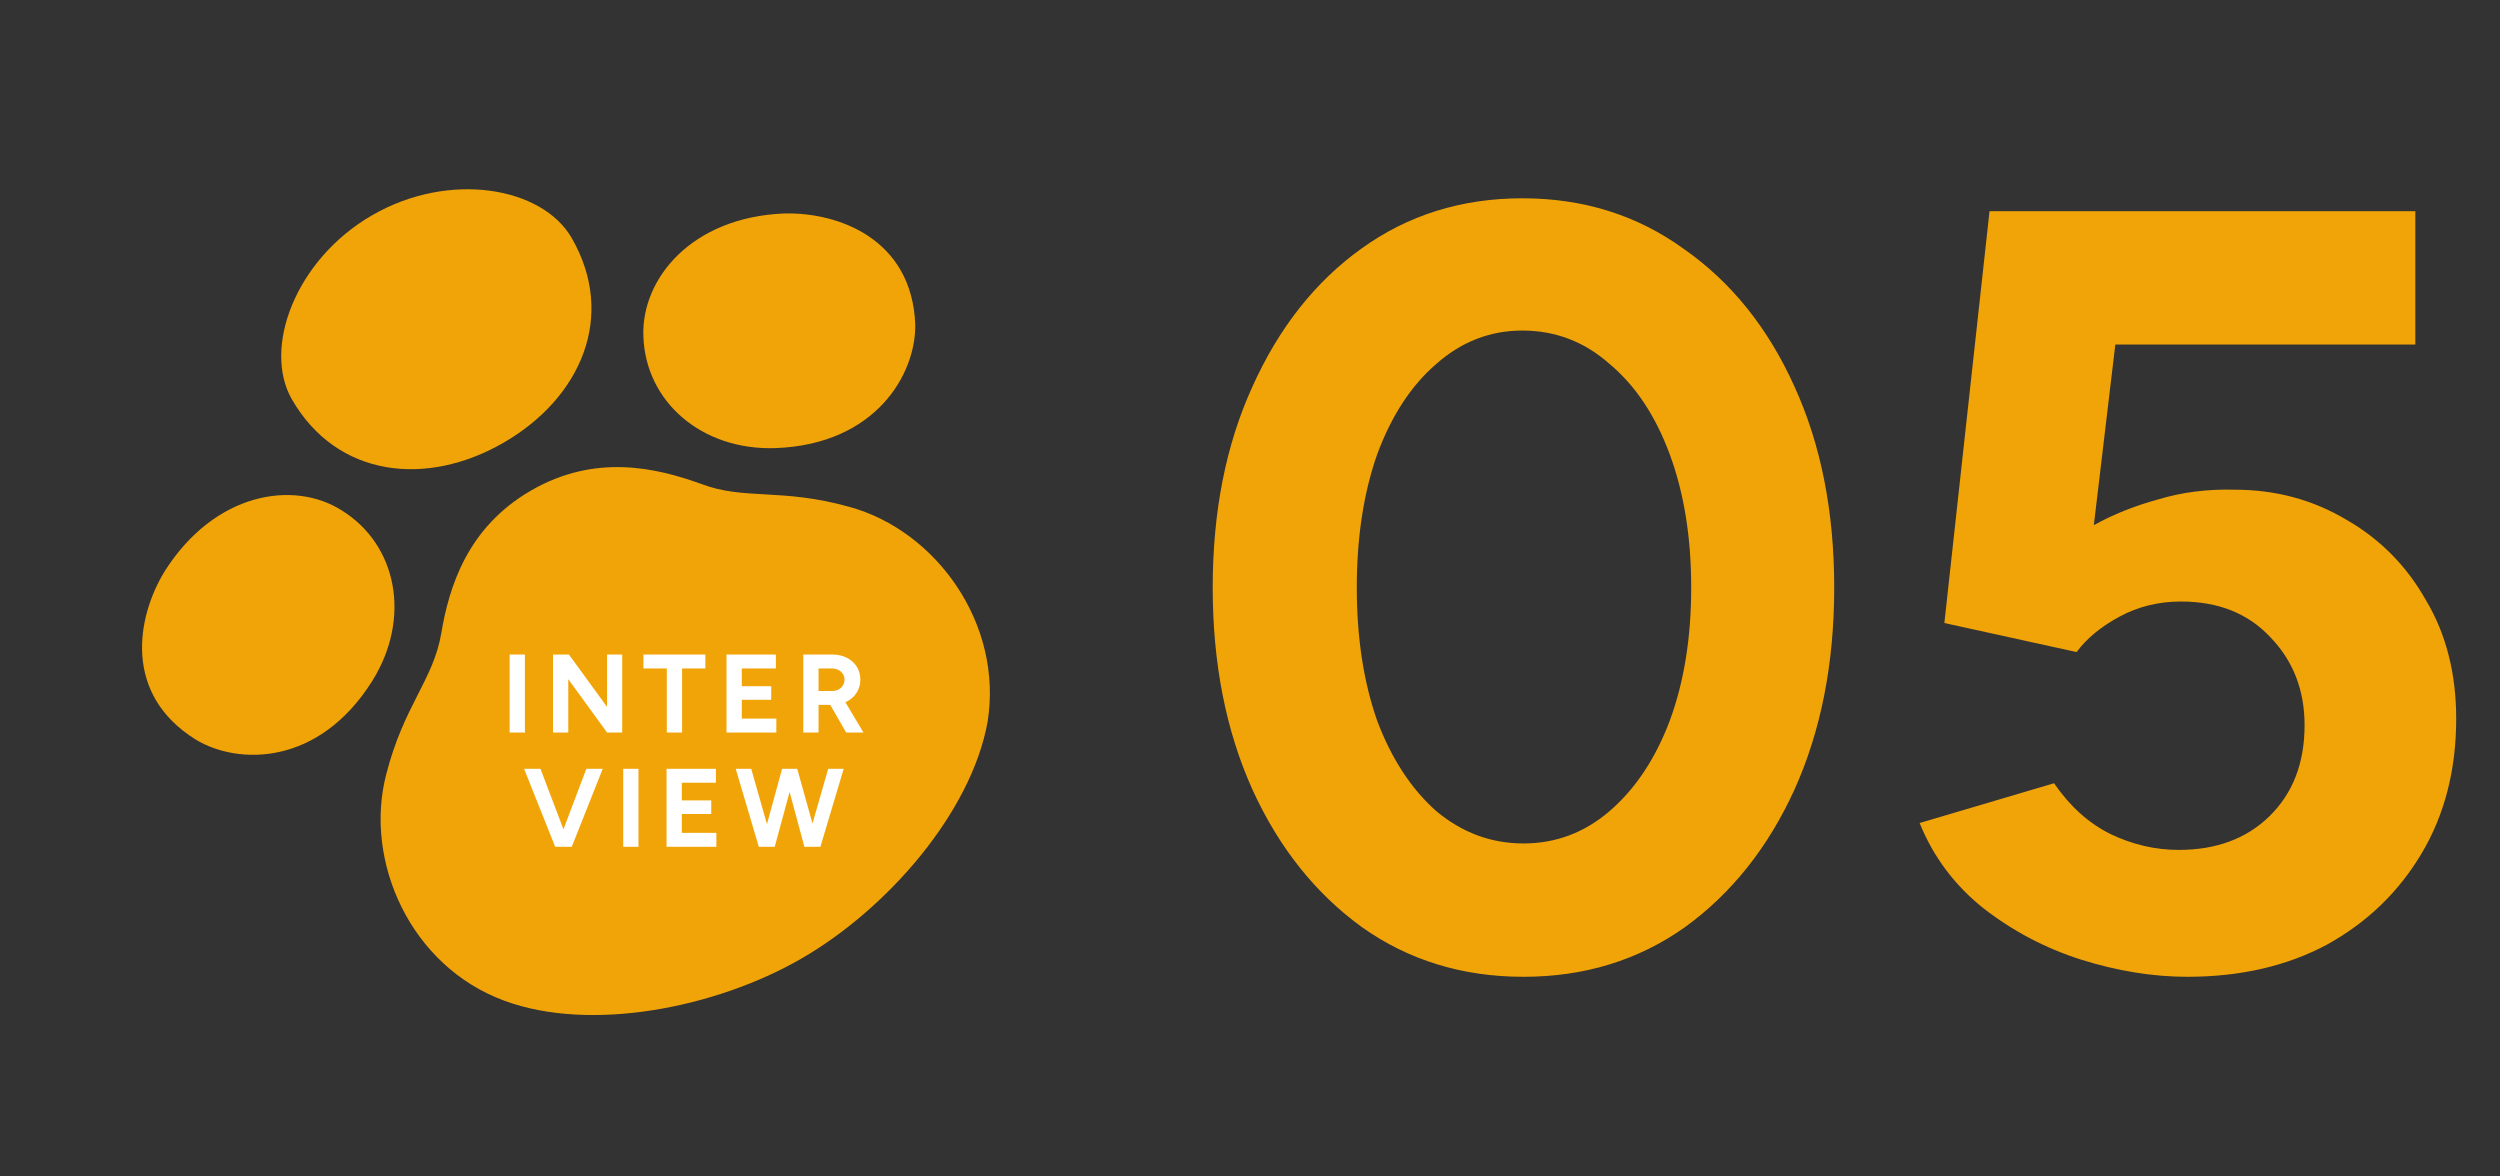
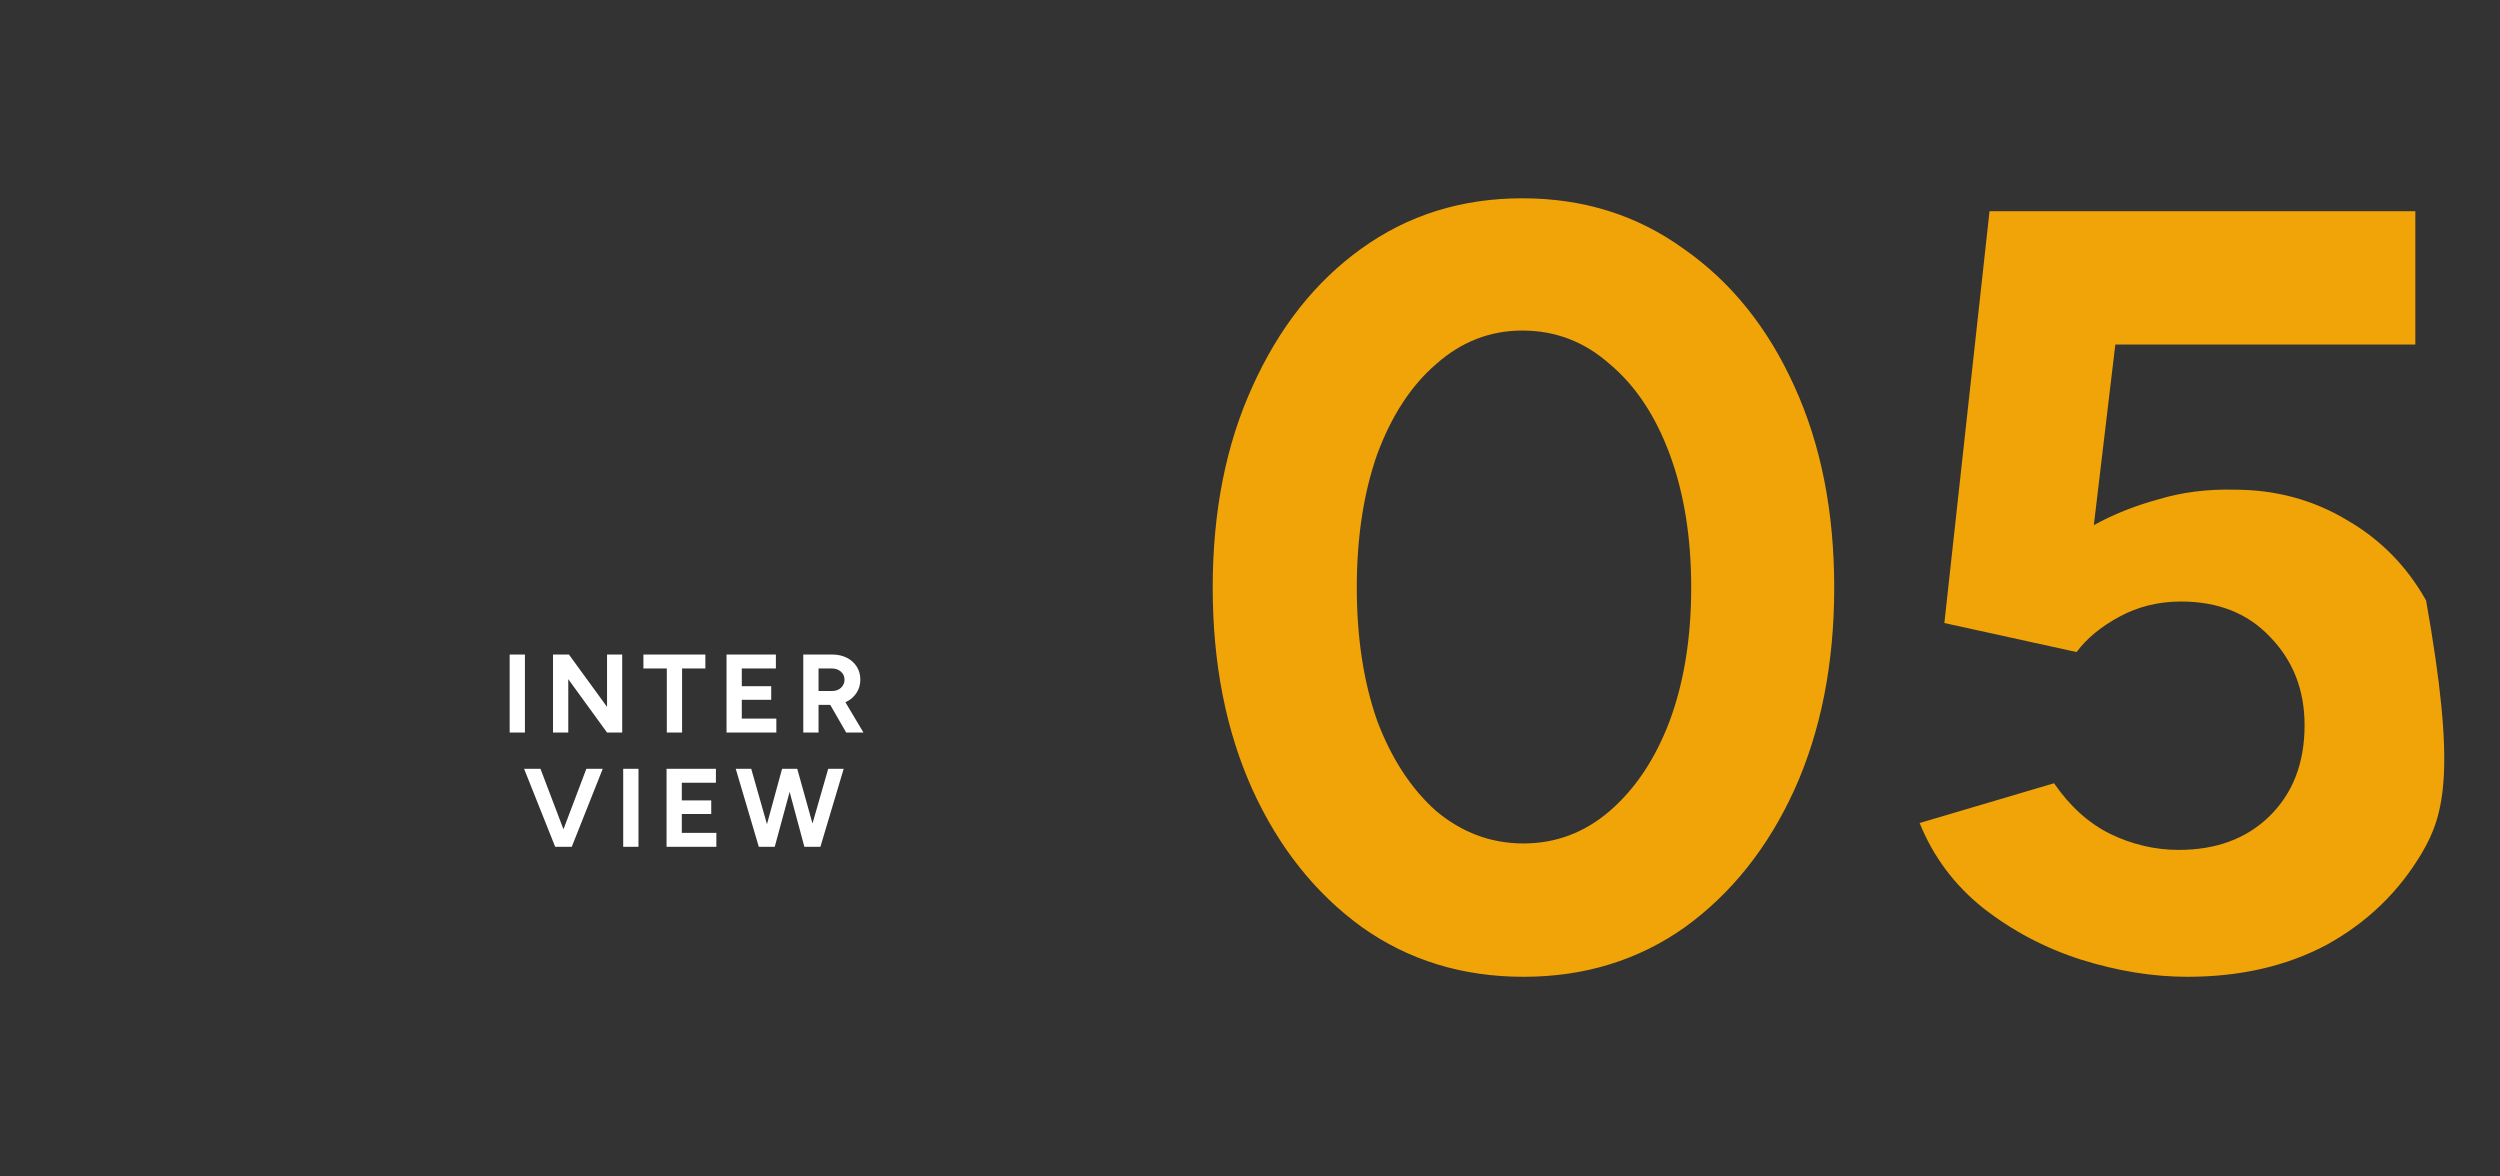
<svg xmlns="http://www.w3.org/2000/svg" width="372" height="175" viewBox="0 0 372 175" fill="none">
  <rect x="0" y="0" width="372" height="175" fill="#333333" stroke="none" />
  <g clip-path="url(#clip0_5_3149)">
-     <path d="M55.406 101.304C61.228 91.954 59.098 81.054 50.834 75.935C43.694 71.416 31.969 73.239 24.512 84.989C20.281 91.908 18.32 103.348 29.147 110.06C35.394 113.846 47.422 114.033 55.406 101.304ZM104.284 71.99C97.616 69.591 88.582 67.469 79.036 72.98C69.49 78.491 66.811 87.377 65.65 94.295C64.45 101.235 60.106 104.94 57.473 115.207C54.107 128.134 61.067 143.794 75.089 148.922C87.791 153.613 106.405 150.051 119.251 142.635C132.096 135.219 144.523 120.859 146.95 107.433C149.307 92.847 139.3 78.947 126.384 75.421C116.173 72.569 110.797 74.477 104.284 71.99ZM116.697 31.765C102.832 32.325 95.427 41.547 95.734 50.011C96.033 59.729 104.371 67.044 115.378 66.678C130.392 66.129 136.326 55.572 136.189 48.258C135.689 35.584 124.804 31.561 116.697 31.765ZM74.933 65.873C86.43 59.235 91.778 47.036 85.061 35.403C80.688 27.827 66.885 25.384 55.389 32.021C43.892 38.659 39.065 51.858 43.439 59.433C50.156 71.067 63.473 72.489 74.933 65.873Z" fill="#F1A408" />
-   </g>
+     </g>
  <path d="M75.837 109V97.395H78.108V109H75.837ZM82.287 109V97.395H84.658L90.328 105.187V97.395H92.583V109H90.328L84.559 101.059V109H82.287ZM99.222 109V99.467H95.74V97.395H104.958V99.467H101.493V109H99.222ZM108.108 109V97.395H115.452V99.467H110.379V102.103H114.756V104.126H110.379V106.928H115.519V109H108.108ZM119.528 109V97.395H123.839C124.657 97.395 125.381 97.555 126.011 97.876C126.641 98.196 127.133 98.638 127.486 99.202C127.84 99.754 128.017 100.401 128.017 101.142C128.017 101.871 127.829 102.523 127.453 103.098C127.088 103.662 126.586 104.104 125.945 104.424C125.303 104.734 124.574 104.888 123.756 104.888H121.8V109H119.528ZM125.911 109L123.226 104.341L124.966 103.098L128.481 109H125.911ZM121.8 102.816H123.856C124.198 102.816 124.502 102.744 124.767 102.601C125.044 102.457 125.259 102.258 125.414 102.004C125.58 101.749 125.663 101.462 125.663 101.142C125.663 100.644 125.48 100.241 125.116 99.931C124.762 99.622 124.303 99.467 123.74 99.467H121.8V102.816ZM82.858 126L87.251 114.395H89.688L85.079 126H82.858ZM82.609 126L77.983 114.395H80.421L84.831 126H82.609ZM92.733 126V114.395H95.005V126H92.733ZM99.184 126V114.395H106.528V116.467H101.455V119.103H105.832V121.126H101.455V123.928H106.594V126H99.184ZM119.905 126L123.237 114.395H125.542L122.077 126H119.905ZM112.909 126L109.477 114.395H111.781L115.081 126H112.909ZM113.207 126L116.374 114.395H118.43L115.28 126H113.207ZM119.69 126L116.573 114.395H118.629L121.861 126H119.69Z" fill="white" />
-   <path d="M226.691 145.346C217.625 145.346 209.625 142.892 202.691 137.986C195.758 132.972 190.318 126.146 186.371 117.506C182.425 108.759 180.451 98.732 180.451 87.426C180.451 76.119 182.425 66.146 186.371 57.506C190.318 48.759 195.705 41.932 202.531 37.026C209.465 32.012 217.465 29.506 226.531 29.506C235.598 29.506 243.598 32.012 250.531 37.026C257.571 41.932 263.065 48.759 267.011 57.506C270.958 66.146 272.931 76.119 272.931 87.426C272.931 98.732 270.958 108.759 267.011 117.506C263.065 126.146 257.625 132.972 250.691 137.986C243.758 142.892 235.758 145.346 226.691 145.346ZM226.691 125.506C231.491 125.506 235.758 123.906 239.491 120.706C243.331 117.399 246.318 112.919 248.451 107.266C250.585 101.506 251.651 94.892 251.651 87.426C251.651 79.959 250.585 73.346 248.451 67.586C246.318 61.826 243.331 57.346 239.491 54.146C235.758 50.839 231.438 49.186 226.531 49.186C221.731 49.186 217.465 50.839 213.731 54.146C209.998 57.346 207.065 61.826 204.931 67.586C202.905 73.346 201.891 79.959 201.891 87.426C201.891 94.892 202.905 101.506 204.931 107.266C207.065 112.919 209.998 117.399 213.731 120.706C217.571 123.906 221.891 125.506 226.691 125.506ZM325.481 145.346C320.361 145.346 315.081 144.492 309.641 142.786C304.308 141.079 299.455 138.519 295.081 135.106C290.815 131.692 287.668 127.479 285.641 122.466L305.641 116.546C307.988 119.959 310.761 122.466 313.961 124.066C317.268 125.666 320.681 126.466 324.201 126.466C329.748 126.466 334.228 124.812 337.641 121.506C341.161 118.092 342.921 113.559 342.921 107.906C342.921 102.679 341.215 98.306 337.801 94.786C334.495 91.266 330.068 89.506 324.521 89.506C321.215 89.506 318.175 90.252 315.401 91.746C312.628 93.239 310.495 94.999 309.001 97.026L289.321 92.706L296.041 31.426L359.401 31.426V51.266L314.761 51.266L311.561 78.146C314.441 76.546 317.641 75.266 321.161 74.306C324.681 73.239 328.468 72.759 332.521 72.866C338.601 72.866 344.148 74.359 349.161 77.346C354.175 80.226 358.121 84.226 361.001 89.346C363.988 94.359 365.481 100.226 365.481 106.946C365.481 114.519 363.775 121.186 360.361 126.946C356.948 132.706 352.255 137.239 346.281 140.546C340.308 143.746 333.375 145.346 325.481 145.346Z" fill="#F1A408" />
+   <path d="M226.691 145.346C217.625 145.346 209.625 142.892 202.691 137.986C195.758 132.972 190.318 126.146 186.371 117.506C182.425 108.759 180.451 98.732 180.451 87.426C180.451 76.119 182.425 66.146 186.371 57.506C190.318 48.759 195.705 41.932 202.531 37.026C209.465 32.012 217.465 29.506 226.531 29.506C235.598 29.506 243.598 32.012 250.531 37.026C257.571 41.932 263.065 48.759 267.011 57.506C270.958 66.146 272.931 76.119 272.931 87.426C272.931 98.732 270.958 108.759 267.011 117.506C263.065 126.146 257.625 132.972 250.691 137.986C243.758 142.892 235.758 145.346 226.691 145.346ZM226.691 125.506C231.491 125.506 235.758 123.906 239.491 120.706C243.331 117.399 246.318 112.919 248.451 107.266C250.585 101.506 251.651 94.892 251.651 87.426C251.651 79.959 250.585 73.346 248.451 67.586C246.318 61.826 243.331 57.346 239.491 54.146C235.758 50.839 231.438 49.186 226.531 49.186C221.731 49.186 217.465 50.839 213.731 54.146C209.998 57.346 207.065 61.826 204.931 67.586C202.905 73.346 201.891 79.959 201.891 87.426C201.891 94.892 202.905 101.506 204.931 107.266C207.065 112.919 209.998 117.399 213.731 120.706C217.571 123.906 221.891 125.506 226.691 125.506ZM325.481 145.346C320.361 145.346 315.081 144.492 309.641 142.786C304.308 141.079 299.455 138.519 295.081 135.106C290.815 131.692 287.668 127.479 285.641 122.466L305.641 116.546C307.988 119.959 310.761 122.466 313.961 124.066C317.268 125.666 320.681 126.466 324.201 126.466C329.748 126.466 334.228 124.812 337.641 121.506C341.161 118.092 342.921 113.559 342.921 107.906C342.921 102.679 341.215 98.306 337.801 94.786C334.495 91.266 330.068 89.506 324.521 89.506C321.215 89.506 318.175 90.252 315.401 91.746C312.628 93.239 310.495 94.999 309.001 97.026L289.321 92.706L296.041 31.426L359.401 31.426V51.266L314.761 51.266L311.561 78.146C314.441 76.546 317.641 75.266 321.161 74.306C324.681 73.239 328.468 72.759 332.521 72.866C338.601 72.866 344.148 74.359 349.161 77.346C354.175 80.226 358.121 84.226 361.001 89.346C365.481 114.519 363.775 121.186 360.361 126.946C356.948 132.706 352.255 137.239 346.281 140.546C340.308 143.746 333.375 145.346 325.481 145.346Z" fill="#F1A408" />
  <defs>
    <clipPath id="clip0_5_3149">
-       <rect width="128" height="128" fill="white" transform="translate(0 64) rotate(-30)" />
-     </clipPath>
+       </clipPath>
  </defs>
</svg>